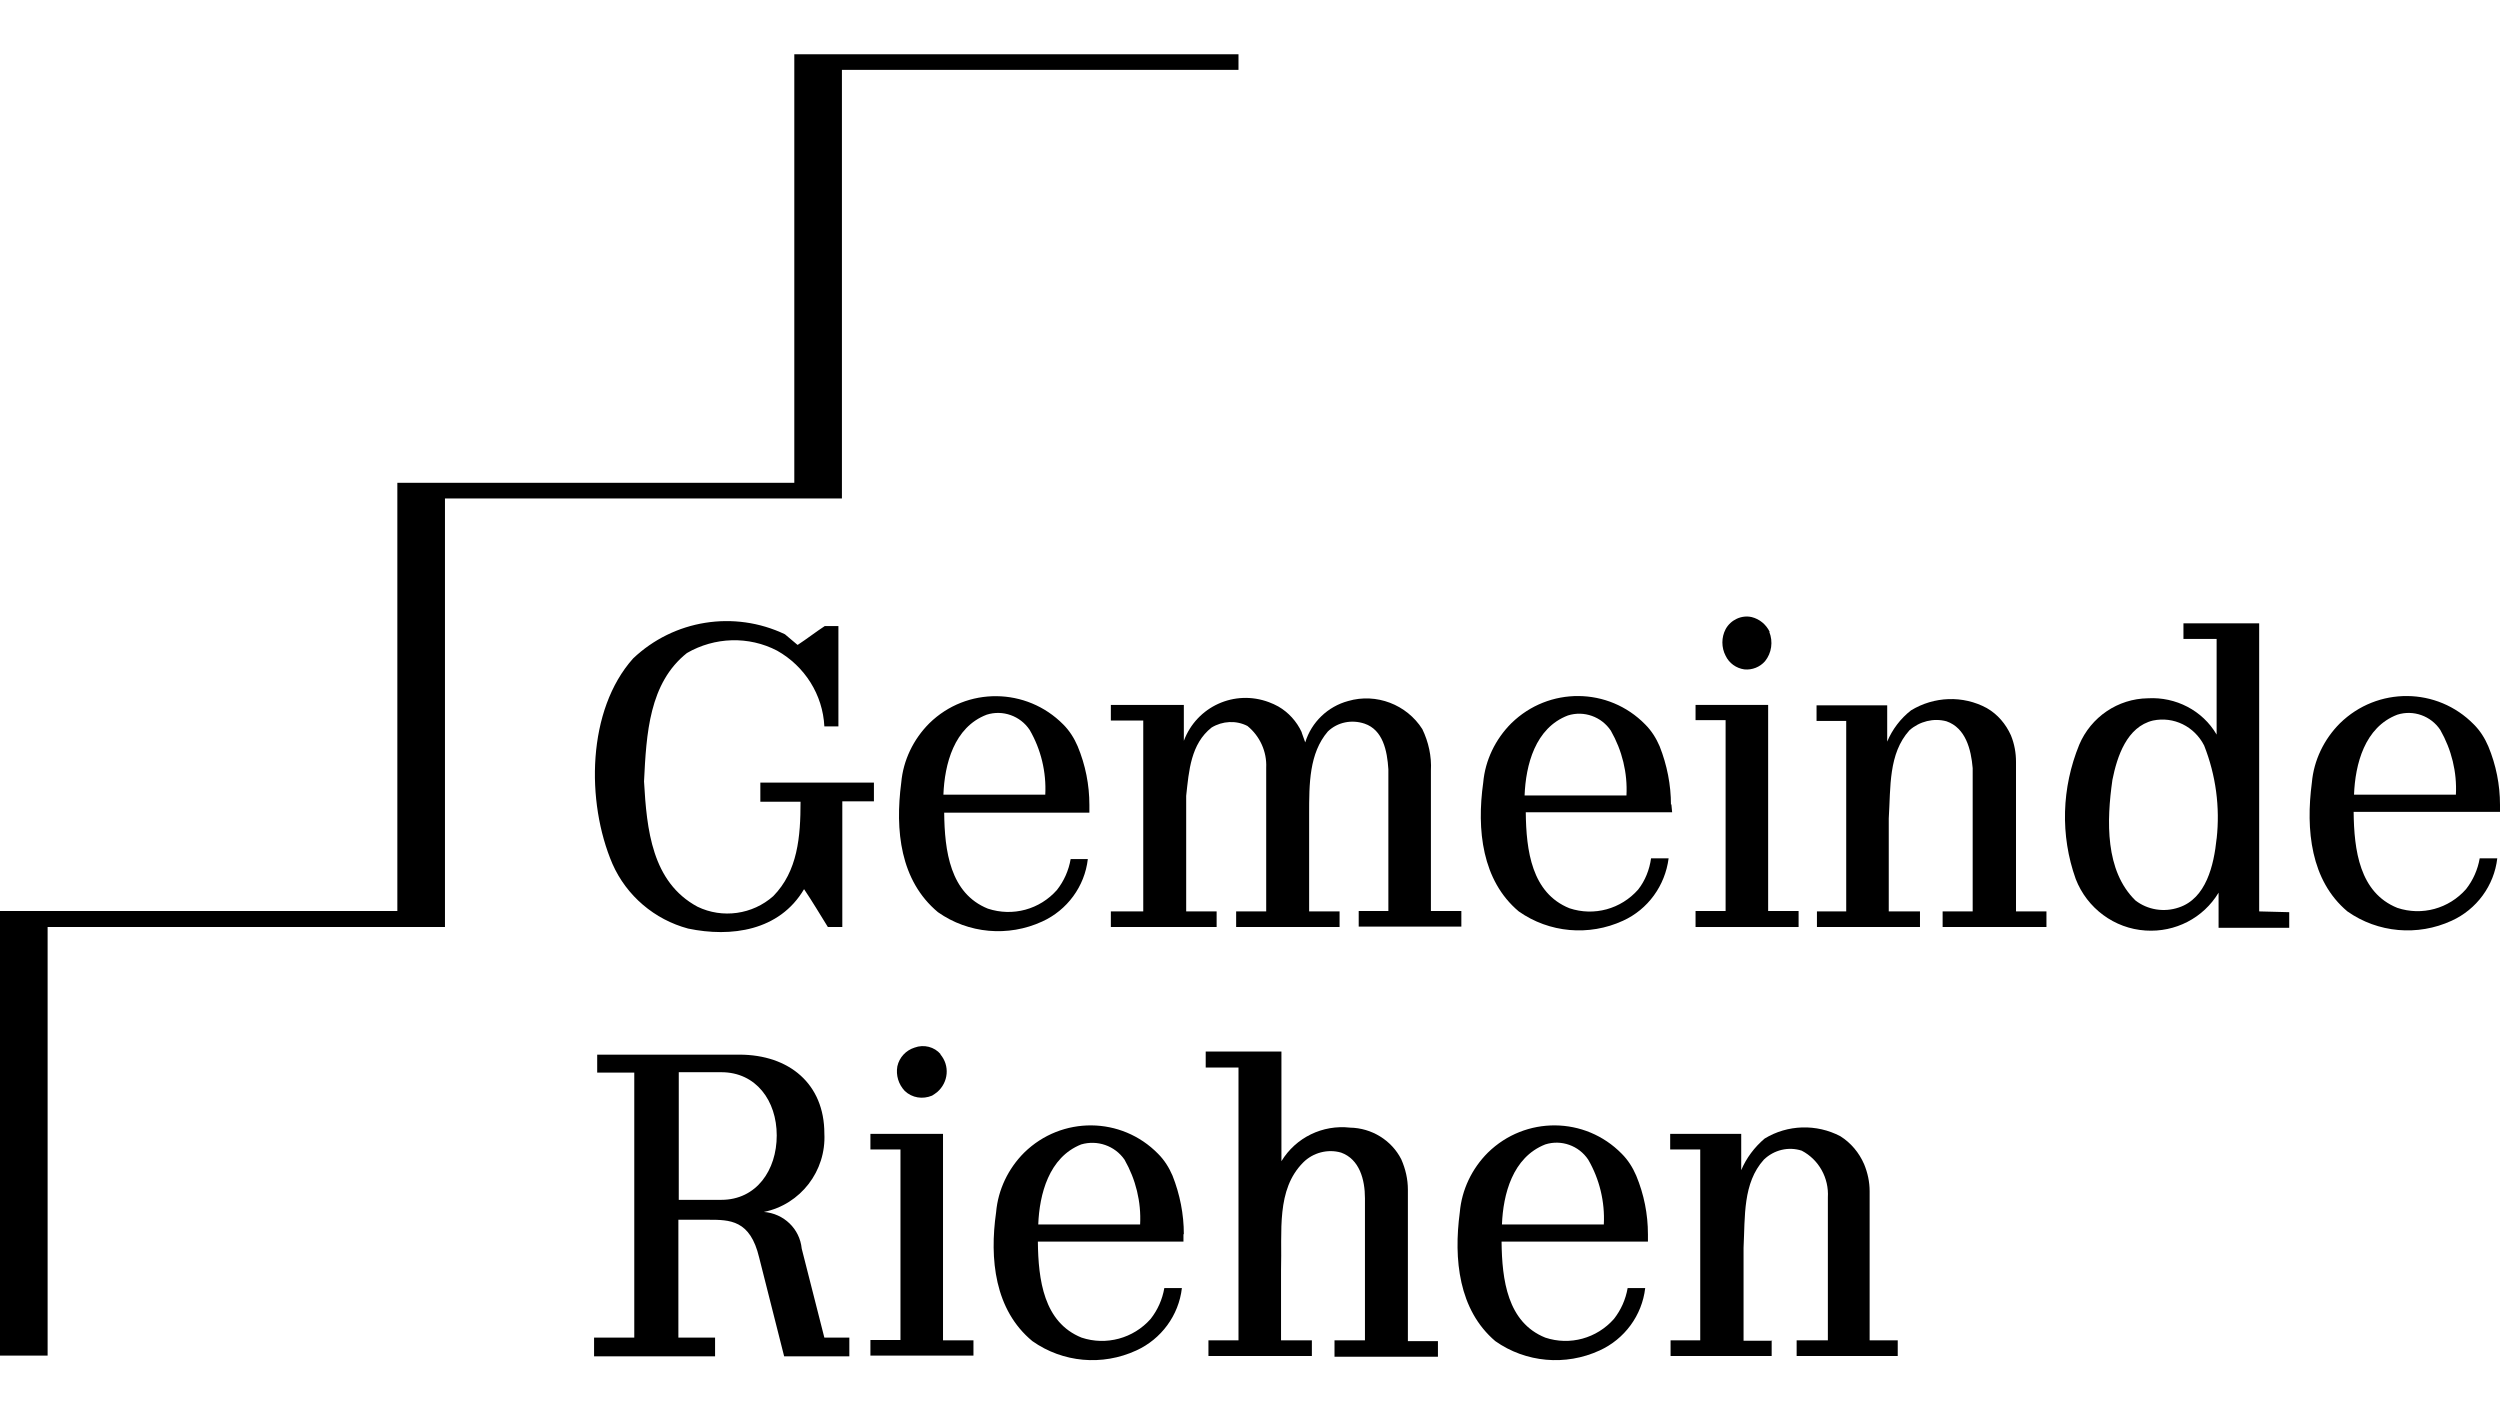
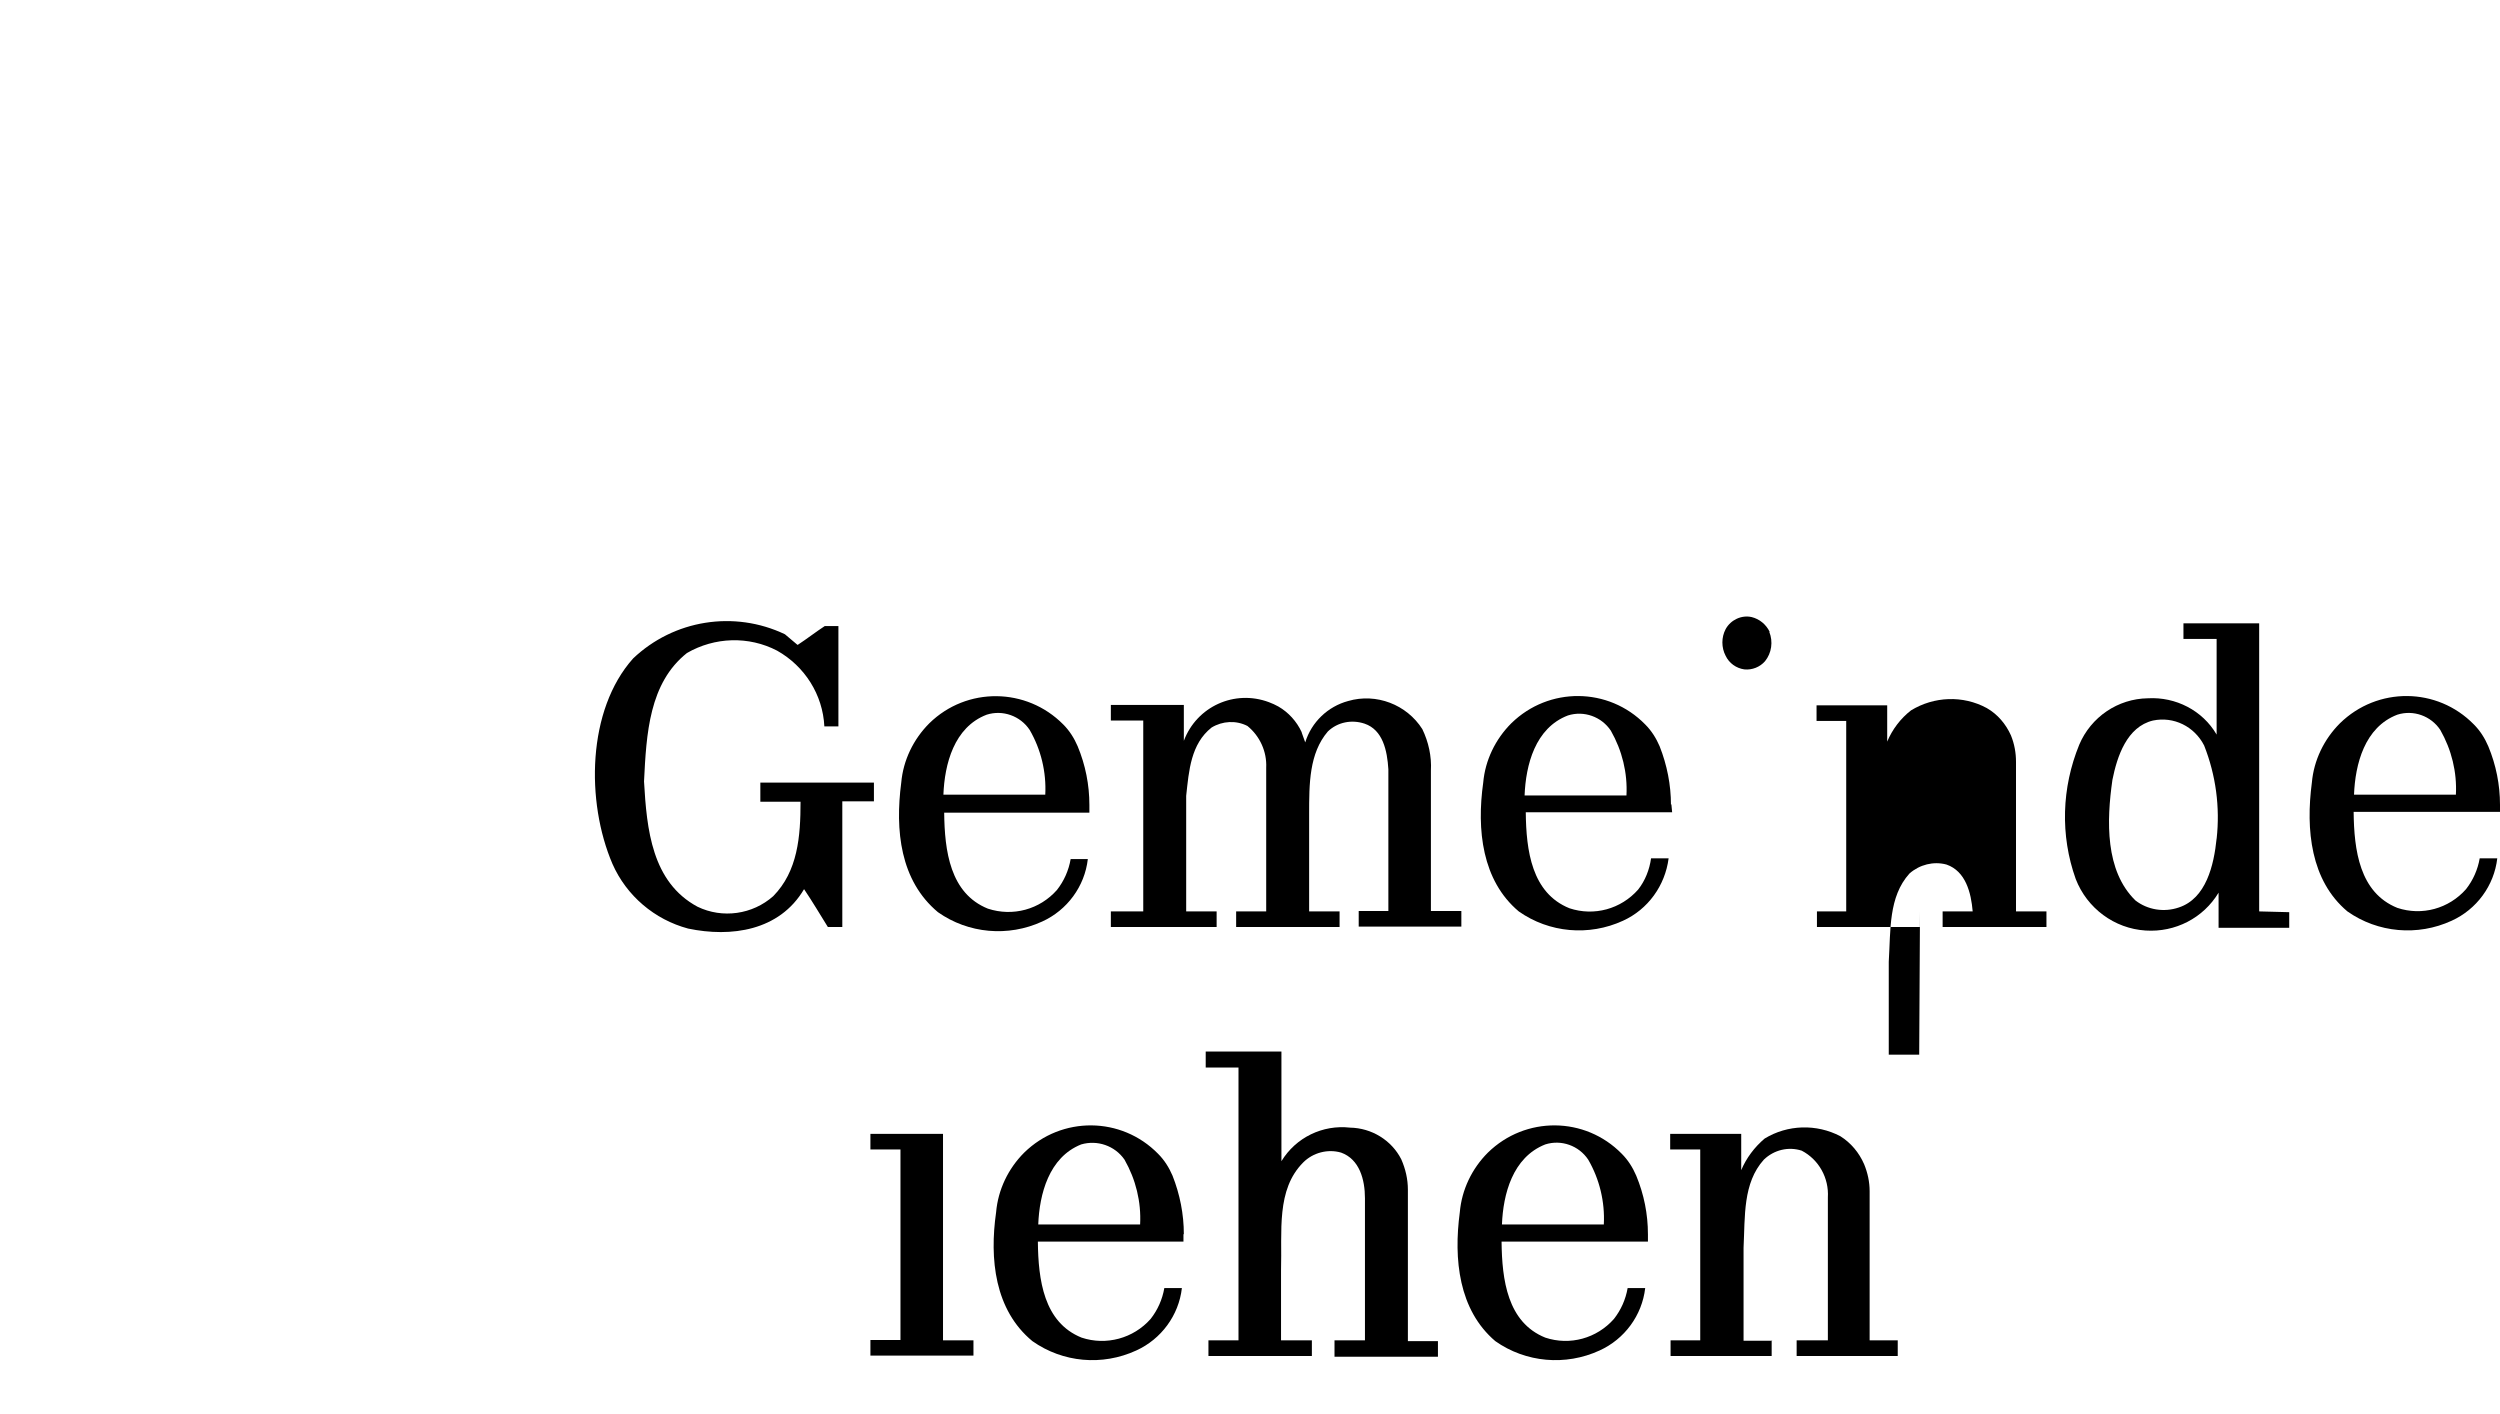
<svg xmlns="http://www.w3.org/2000/svg" viewBox="0 0 64.05 36.23">
  <g style="isolation:isolate;">
    <g id="uuid-06276309-a10c-4c1c-8687-1229b69ccaa3">
      <g id="uuid-1ba659b8-9cad-44a6-9fc7-c10a7ec65a03">
-         <rect width="64.05" height="36.23" style="fill:none; mix-blend-mode:multiply; stroke-width:0px;" />
        <g id="uuid-46dd2a6e-88eb-4f88-a2d3-799576fa3866">
          <path id="uuid-148b139a-af34-434f-ae2c-4346519e018c" d="M20.44,16.52c.23-.15.46-.33.69-.48h.35v2.57h-.36c-.04-.81-.5-1.54-1.21-1.94-.73-.38-1.6-.35-2.31.06-.97.77-1.04,2.07-1.1,3.29.07,1.23.2,2.58,1.37,3.21.64.31,1.41.2,1.94-.27.63-.64.7-1.53.7-2.42h-1.03v-.49h2.91v.48h-.81v3.22h-.37c-.2-.32-.4-.66-.61-.97-.63,1.07-1.87,1.24-2.97,1.01-.86-.23-1.58-.84-1.94-1.66-.68-1.59-.65-3.94.53-5.26,1.04-.99,2.59-1.24,3.89-.62l.32.27Z" style="fill:#000; stroke-width:0px;" />
          <path id="uuid-1d150aca-7c81-44c1-ac03-3089fdc3d48d" d="M27.91,20.62c0-.51-.1-1.02-.3-1.5-.09-.21-.21-.4-.37-.56-.94-.95-2.47-.97-3.43-.03-.41.41-.67.95-.72,1.52-.16,1.22-.03,2.51.94,3.32.78.55,1.8.64,2.67.24.64-.29,1.09-.9,1.17-1.6h-.44c-.05.29-.17.56-.35.79-.44.5-1.13.69-1.77.48-.97-.39-1.11-1.48-1.12-2.46h3.72v-.21ZM24.17,20.36c.03-.78.27-1.73,1.11-2.05.41-.13.86.03,1.1.39.29.5.43,1.08.4,1.66h-2.61Z" style="fill:#000; stroke-width:0px;" />
          <path id="uuid-3715ff65-e2ec-45a0-86cc-5e9e43e63a93" d="M33.35,18.77l.09.25c.16-.52.58-.92,1.1-1.06.72-.21,1.5.09,1.9.72.16.33.24.7.22,1.06v3.6h.78v.4h-2.63v-.4h.76v-3.63c-.03-.48-.14-1.01-.61-1.17-.33-.11-.69-.04-.94.2-.48.56-.48,1.34-.48,2.12v2.49h.78v.4h-2.65v-.4h.77v-3.68c.02-.41-.16-.81-.48-1.07-.29-.15-.64-.13-.92.04-.53.42-.58,1.1-.65,1.75v2.96h.78v.4h-2.71v-.4h.83v-4.89h-.83v-.4h1.87v.92c.33-.88,1.3-1.32,2.18-.99.08.03.17.07.24.11.26.15.47.38.6.66Z" style="fill:#000; stroke-width:0px;" />
          <path id="uuid-277d3c7d-d510-4e4c-a8e0-33174cc91311" d="M42.81,20.62c0-.51-.1-1.02-.29-1.5-.09-.21-.21-.4-.37-.56-.94-.96-2.47-.97-3.43-.03-.41.41-.67.95-.72,1.52-.17,1.21-.03,2.51.91,3.3.78.55,1.8.64,2.67.24.64-.29,1.08-.9,1.17-1.6h-.45c-.04.29-.15.57-.33.8-.44.5-1.13.69-1.76.48-.97-.39-1.11-1.48-1.12-2.46h3.75l-.02-.21ZM39.06,20.38c.03-.78.27-1.73,1.11-2.05.41-.13.86.03,1.1.39.29.51.43,1.08.4,1.66h-2.61Z" style="fill:#000; stroke-width:0px;" />
          <path id="uuid-9d68e88c-21a5-4d66-a70d-3415f98e9892" d="M45.33,16.19c.1.25.06.54-.11.75-.13.15-.33.23-.53.21-.21-.03-.39-.16-.48-.35-.11-.21-.11-.47,0-.68.13-.24.41-.37.67-.31.2.05.37.19.46.38Z" style="fill:#000; stroke-width:0px;" />
-           <path id="uuid-667fde2c-c556-4023-8401-8e20c24c613b" d="M43.44,18.46v-.4h1.86v5.28h.78v.41h-2.64v-.41h.77v-4.89h-.77Z" style="fill:#000; stroke-width:0px;" />
-           <path id="uuid-38eb1995-b584-4f2a-9fb9-da93aefa1887" d="M49.19,23.35v.4h-2.64v-.4h.75v-4.88h-.76v-.4h1.81v.93c.13-.31.34-.59.61-.8.59-.36,1.33-.39,1.94-.06.28.16.49.41.62.7.09.22.13.45.13.68v3.83h.78v.4h-2.66v-.4h.77v-3.67c-.04-.48-.18-1.03-.67-1.2-.33-.09-.69,0-.95.23-.54.6-.48,1.45-.53,2.26v2.38h.78Z" style="fill:#000; stroke-width:0px;" />
+           <path id="uuid-38eb1995-b584-4f2a-9fb9-da93aefa1887" d="M49.19,23.35v.4h-2.64v-.4h.75v-4.88h-.76v-.4h1.81v.93c.13-.31.34-.59.61-.8.59-.36,1.33-.39,1.94-.06.28.16.49.41.62.7.09.22.13.45.13.68v3.83h.78v.4h-2.66v-.4h.77c-.04-.48-.18-1.03-.67-1.2-.33-.09-.69,0-.95.23-.54.6-.48,1.45-.53,2.26v2.38h.78Z" style="fill:#000; stroke-width:0px;" />
          <path id="uuid-7bda3b5b-7681-47e8-8a58-36795d4079dd" d="M57.88,23.35v-7.38h-1.94v.4h.85v2.45c-.36-.62-1.05-.97-1.76-.93-.77.01-1.46.48-1.76,1.19-.45,1.1-.49,2.32-.09,3.44.29.75.99,1.27,1.79,1.32.76.05,1.48-.32,1.87-.97v.9h1.81v-.4l-.77-.02ZM56.79,21.48c-.07.69-.27,1.54-.97,1.77-.38.13-.8.06-1.11-.18-.78-.76-.74-2.04-.59-3.09.12-.6.37-1.36,1.04-1.52.53-.11,1.06.15,1.31.64.3.76.41,1.58.32,2.39Z" style="fill:#000; stroke-width:0px;" />
          <path id="uuid-94238cf3-3f24-426e-ab5f-a4b5784b9eca" d="M64.05,20.62c0-.51-.1-1.02-.3-1.5-.09-.21-.21-.4-.37-.56-.94-.96-2.47-.97-3.43-.03-.41.41-.67.95-.72,1.52-.16,1.21-.03,2.51.91,3.3.78.55,1.8.64,2.67.24.64-.29,1.09-.9,1.17-1.6h-.45c-.05.29-.17.56-.35.79-.44.5-1.13.69-1.76.48-.97-.39-1.11-1.48-1.12-2.46h3.75v-.2ZM60.31,20.36c.03-.78.27-1.73,1.11-2.05.41-.13.86.03,1.1.39.29.51.43,1.08.4,1.66h-2.61Z" style="fill:#000; stroke-width:0px;" />
-           <path id="uuid-b97ee23b-ab53-4dd9-bff3-aaf5bc64b19d" d="M21.12,34.27l-.58-2.28c-.05-.51-.46-.9-.97-.94.94-.19,1.6-1.05,1.55-2.01,0-1.27-.9-2.02-2.18-2.02h-3.64v.46h.95v6.79h-1.03v.48h3.1v-.48h-.94v-3.02h.76c.56,0,1.08,0,1.31.97l.64,2.53h1.67v-.48h-.64ZM18.48,30.74h-1.09v-3.27h1.09c.89,0,1.42.73,1.42,1.62s-.52,1.65-1.42,1.65h0Z" style="fill:#000; stroke-width:0px;" />
-           <path id="uuid-d68592b2-9688-4356-9e23-eef735568ff6" d="M24.09,27.01c.25.29.21.72-.08.97-.04.03-.08.06-.13.09-.24.1-.51.06-.7-.12-.16-.17-.23-.4-.19-.63.05-.23.22-.41.44-.48.24-.09.51-.02.67.17Z" style="fill:#000; stroke-width:0px;" />
          <path id="uuid-6ebfe279-9e03-46ef-94a6-bcb37f7b7f30" d="M22.3,29.45v-.4h1.86v5.29h.78s0,.39,0,.39h-2.64v-.4h.77v-4.88s-.77,0-.77,0Z" style="fill:#000; stroke-width:0px;" />
          <path id="uuid-4876149b-1ab2-4a53-be16-67dc9c471753" d="M30.33,31.62c0-.51-.1-1.02-.29-1.5-.09-.21-.21-.4-.37-.56-.94-.96-2.47-.97-3.43-.03-.41.41-.67.95-.72,1.53-.17,1.19-.04,2.5.93,3.3.78.55,1.79.64,2.66.24.64-.29,1.09-.9,1.17-1.6h-.45c-.05.29-.17.56-.35.79-.44.5-1.14.69-1.77.48-.97-.39-1.11-1.48-1.12-2.46h3.73v-.19ZM26.6,31.37c.03-.77.27-1.72,1.1-2.05.41-.12.86.03,1.11.39.29.51.43,1.08.4,1.66h-2.61Z" style="fill:#000; stroke-width:0px;" />
          <path id="uuid-d7e071cc-fef9-44f7-b1c9-ee49d1487c78" d="M32.83,29.75c.37-.61,1.06-.94,1.76-.86.55.01,1.06.32,1.31.81.11.25.17.51.17.78v3.88h.77v.4h-2.65v-.42h.78v-3.64c0-.48-.14-1-.61-1.17-.34-.1-.72,0-.97.25-.7.7-.54,1.77-.57,2.77v1.79h.79v.4h-2.65v-.4h.77v-6.99h-.84v-.41h1.94v2.81Z" style="fill:#000; stroke-width:0px;" />
          <path id="uuid-7dd1b422-a039-4060-918e-7ce30059e3a7" d="M42.22,31.62c0-.51-.1-1.02-.3-1.5-.09-.21-.21-.4-.37-.56-.94-.96-2.47-.97-3.43-.03-.41.41-.67.95-.72,1.53-.16,1.2-.03,2.5.91,3.3.78.55,1.8.64,2.67.24.64-.29,1.09-.9,1.17-1.6h-.45c-.05.29-.17.56-.35.79-.44.5-1.13.69-1.76.48-.97-.39-1.11-1.48-1.12-2.46h3.75v-.19ZM38.48,31.37c.03-.77.27-1.72,1.11-2.05.41-.13.86.03,1.1.39.29.5.43,1.08.4,1.66h-2.61Z" style="fill:#000; stroke-width:0px;" />
          <path id="uuid-b365a852-3e70-4e76-9596-c2e966703db3" d="M45.39,34.34v.4h-2.59v-.4h.76v-4.89h-.77v-.4h1.82v.93c.13-.31.34-.59.6-.81.59-.36,1.33-.38,1.94-.06.27.17.48.42.61.72.09.22.14.45.14.69v3.82h.72v.4h-2.59v-.4h.8v-3.66c.03-.5-.23-.97-.67-1.2-.34-.11-.71-.02-.97.23-.54.6-.48,1.45-.52,2.26v2.38h.74Z" style="fill:#000; stroke-width:0px;" />
-           <path id="uuid-59370d69-a89f-4db0-892a-054887c40763" d="M20.35,1.39v10.98h-10.17v10.97H0v11.39s1.22,0,1.22,0v-10.98h10.18v-10.98h10.17V1.79h10.16v-.4h-11.39Z" style="fill:#000; stroke-width:0px;" />
        </g>
      </g>
    </g>
  </g>
</svg>